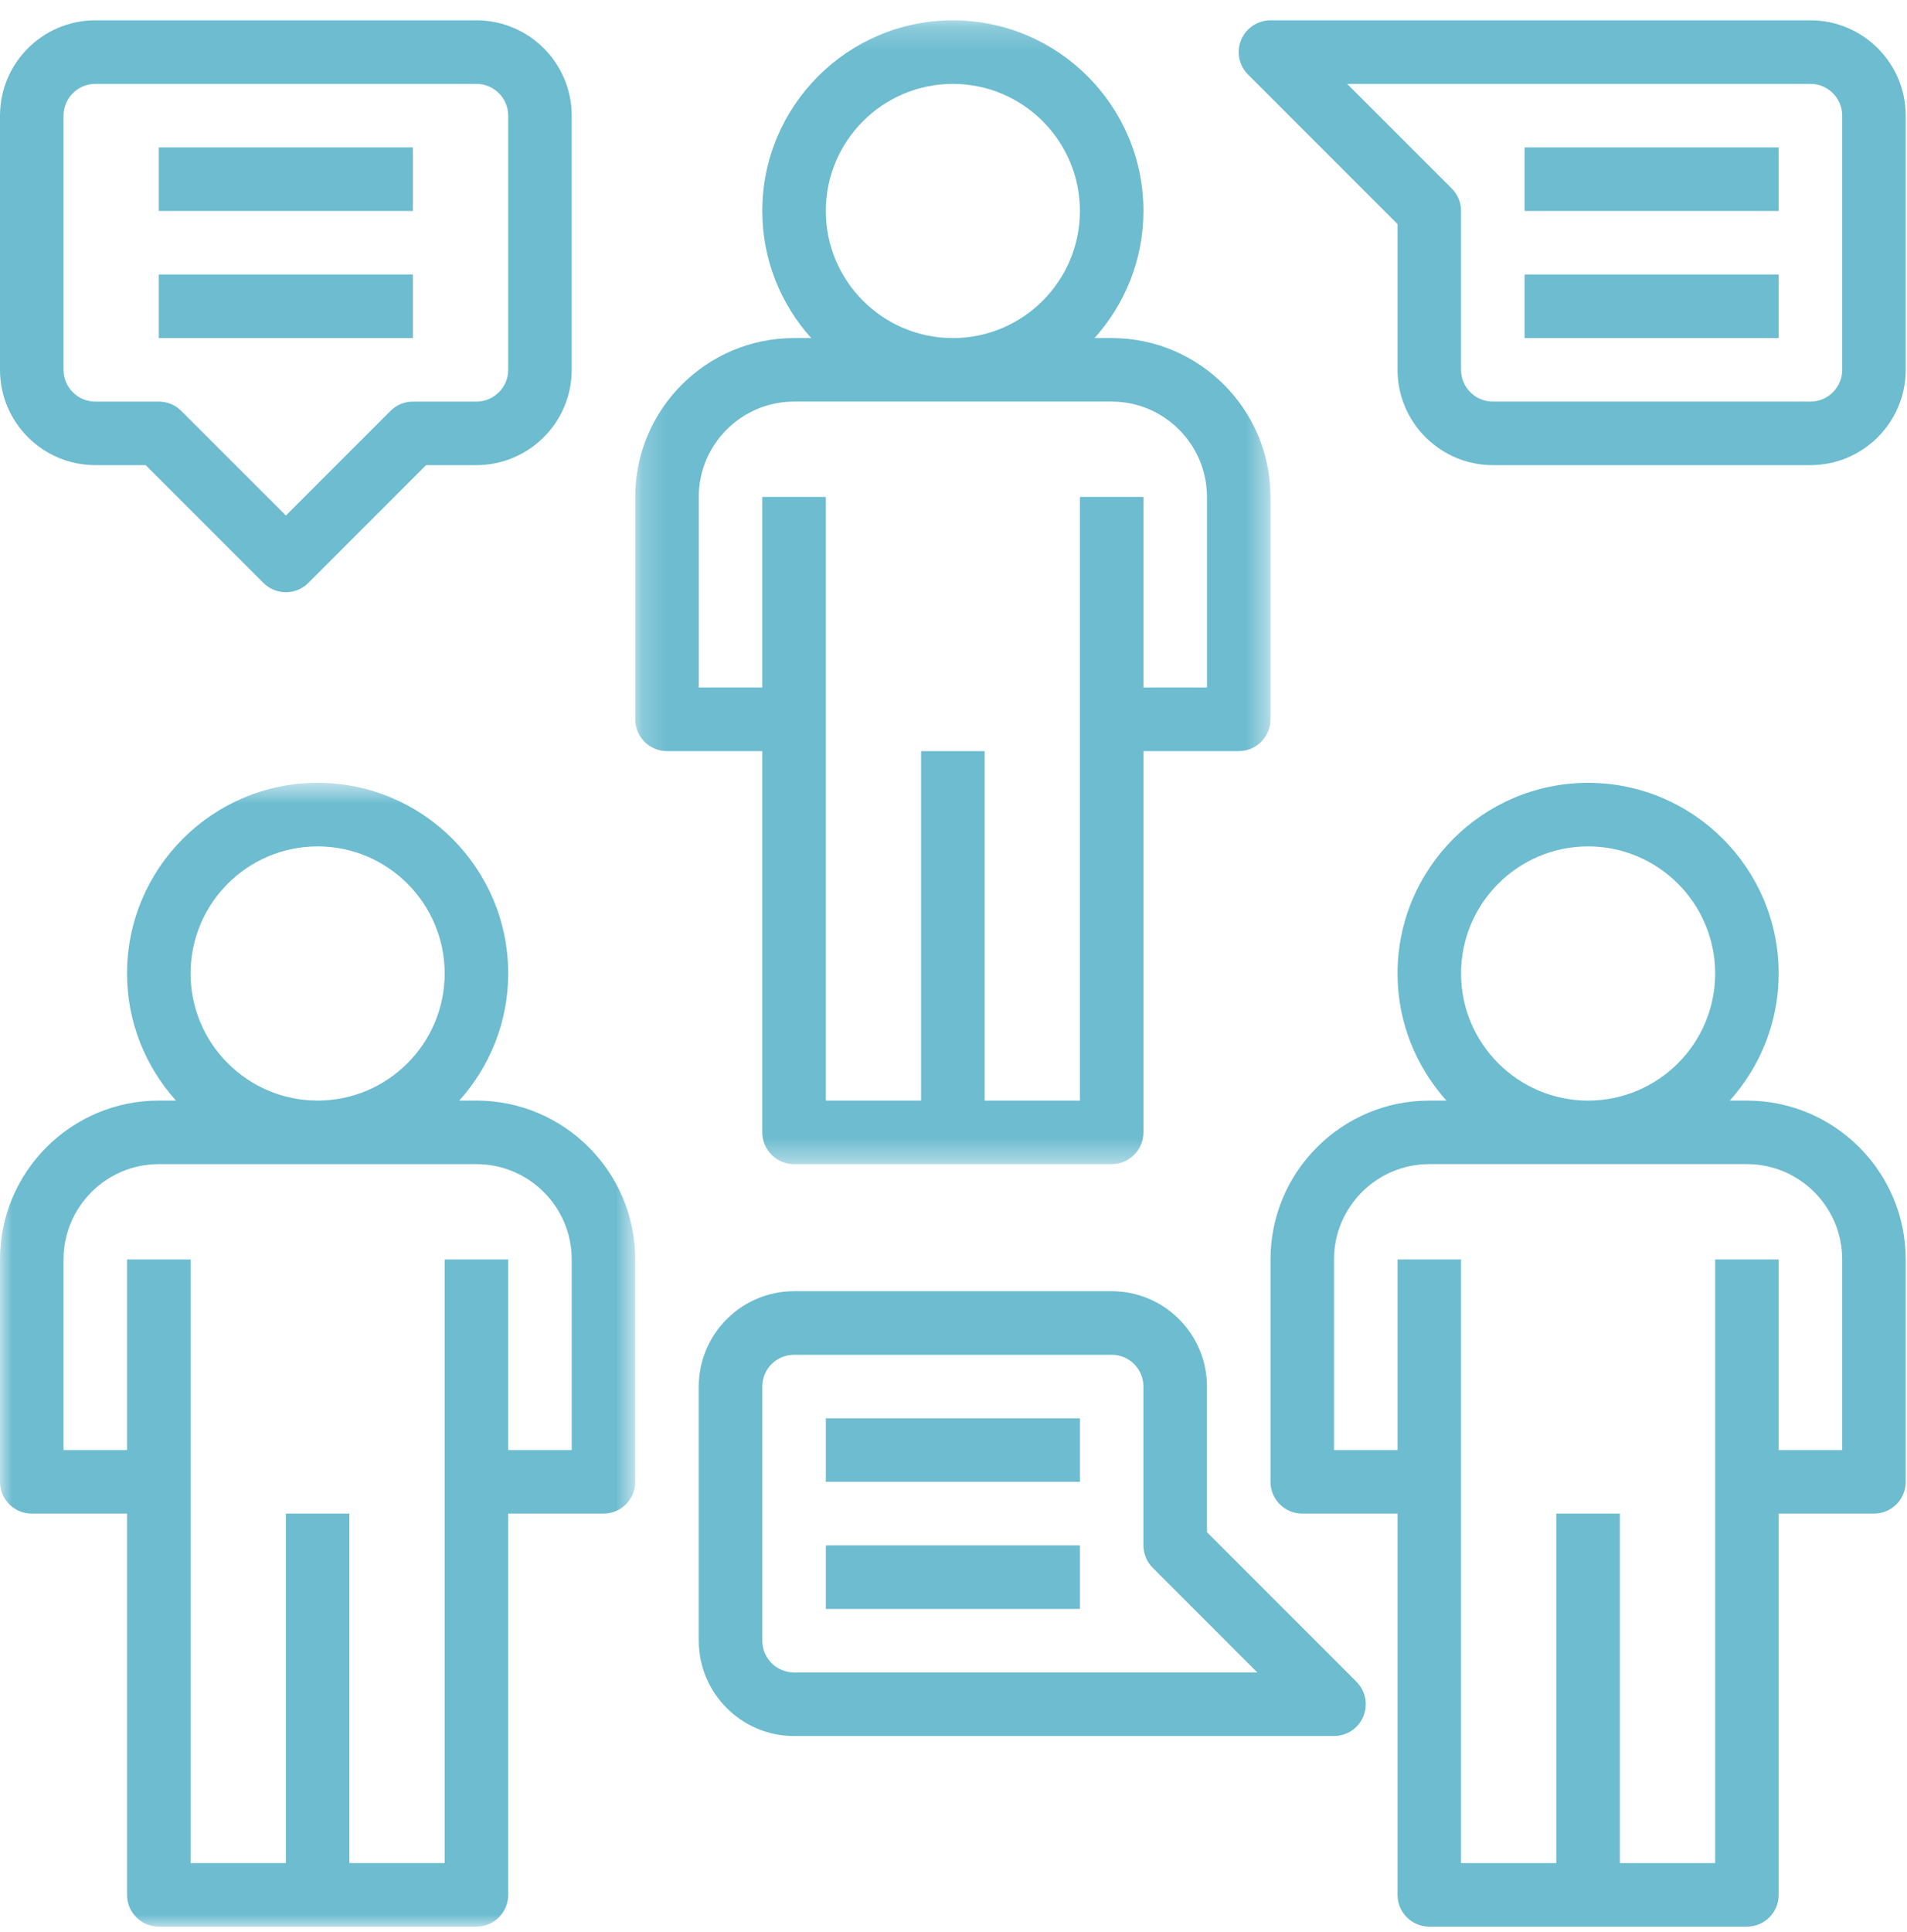
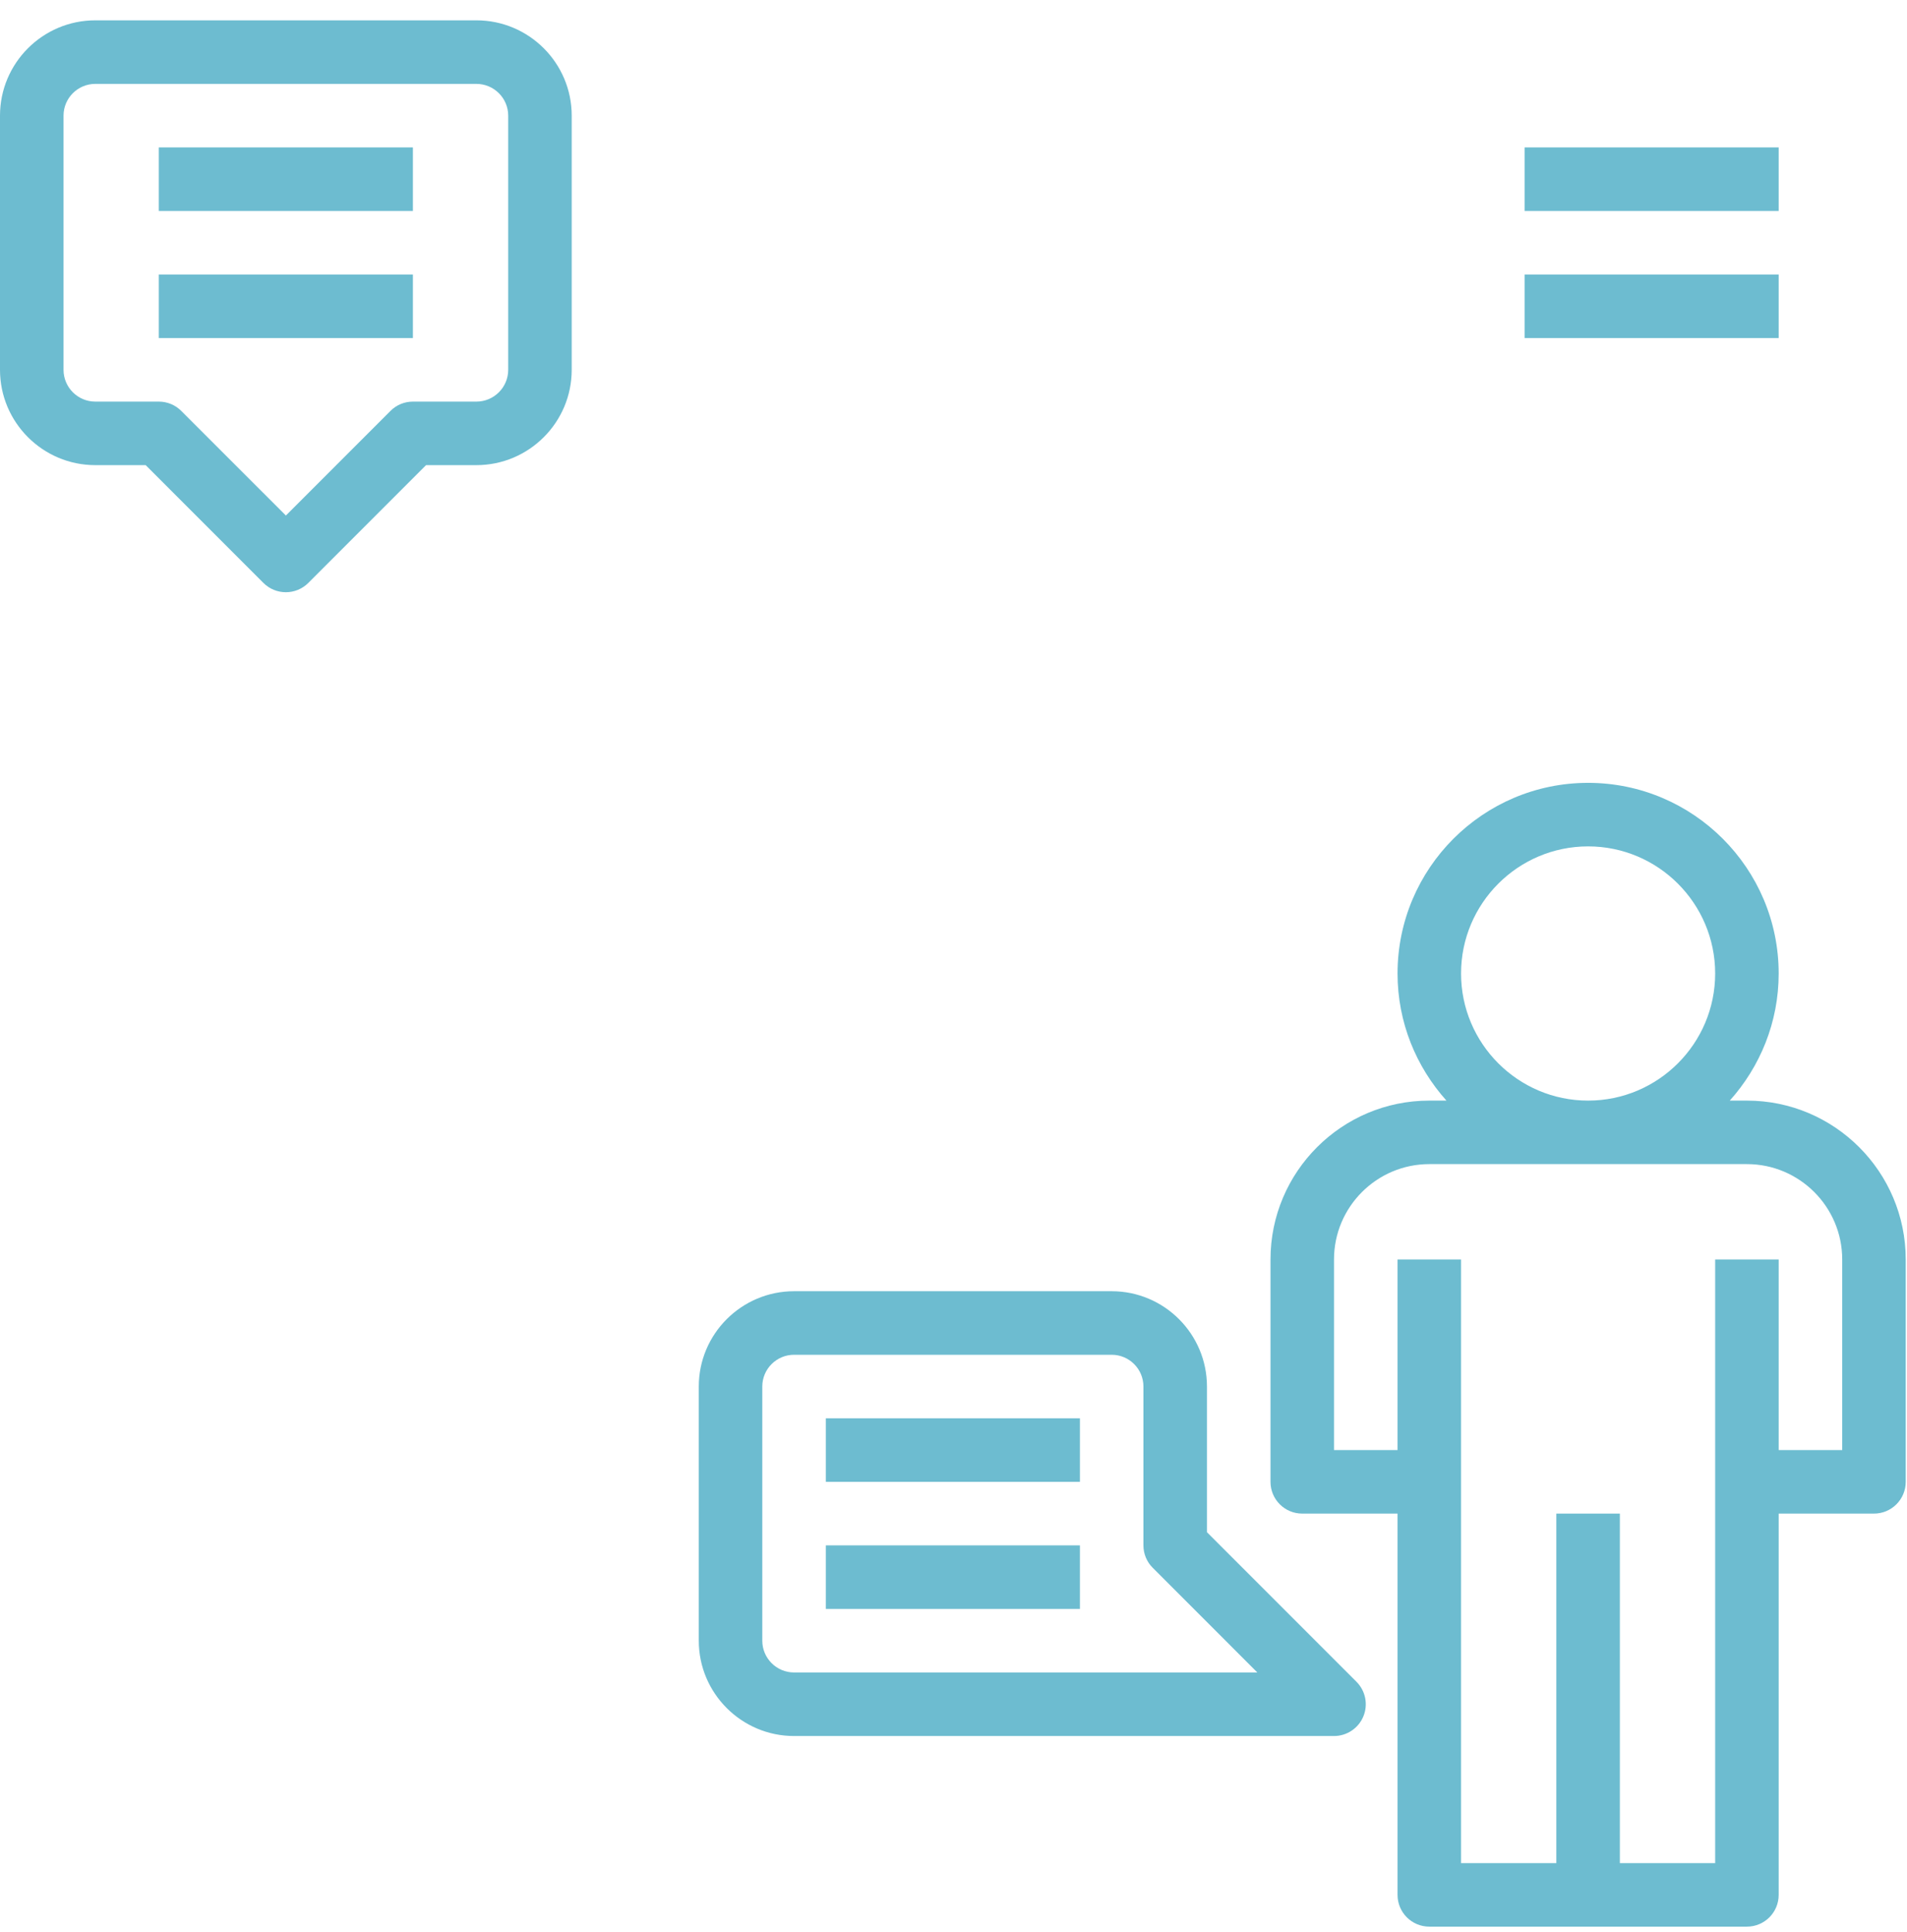
<svg xmlns="http://www.w3.org/2000/svg" xmlns:xlink="http://www.w3.org/1999/xlink" width="79px" height="80px" viewBox="0 0 79 80" version="1.1">
  <title>invite-more</title>
  <desc>Created with Sketch.</desc>
  <defs>
-     <polygon id="path-1" points="0.211 0.211 26.526 0.211 26.526 47.579 0.211 47.579" />
-     <polygon id="path-3" points="0 0.631 26.316 0.631 26.316 48 0 48" />
    <polygon id="path-5" points="0 79.789 78.947 79.789 78.947 0.842 0 0.842" />
  </defs>
  <g id="3---Homeseeker" stroke="none" stroke-width="1" fill="none" fill-rule="evenodd">
    <g id="Desktop-Copy-2" transform="translate(-89, -2003)">
      <g id="invite-more" transform="translate(89, 2003)">
        <g id="Group-3" transform="translate(26.105, 0.632)">
          <mask id="mask-2" fill="white">
            <use xlink:href="#path-1" />
          </mask>
          <g id="Clip-2" />
          <path d="M23.895,27.842 L21.263,27.842 L21.263,19.947 L18.632,19.947 L18.632,44.948 L14.684,44.948 L14.684,30.474 L12.052,30.474 L12.052,44.948 L8.105,44.948 L8.105,19.947 L5.474,19.947 L5.474,27.842 L2.842,27.842 L2.842,19.947 C2.842,17.771 4.613,15.999 6.79,15.999 L19.948,15.999 C22.123,15.999 23.895,17.771 23.895,19.947 L23.895,27.842 Z M8.105,8.106 C8.105,5.203 10.466,2.842 13.368,2.842 C16.271,2.842 18.632,5.203 18.632,8.106 C18.632,11.008 16.271,13.369 13.368,13.369 C10.466,13.369 8.105,11.008 8.105,8.106 L8.105,8.106 Z M26.526,19.947 C26.526,16.319 23.575,13.369 19.948,13.369 L19.237,13.369 C20.492,11.97 21.263,10.129 21.263,8.106 C21.263,3.752 17.722,0.21 13.368,0.21 C9.015,0.21 5.474,3.752 5.474,8.106 C5.474,10.129 6.245,11.97 7.5,13.369 L6.79,13.369 C3.162,13.369 0.211,16.319 0.211,19.947 L0.211,29.157 C0.211,29.886 0.8,30.474 1.527,30.474 L5.474,30.474 L5.474,46.263 C5.474,46.991 6.063,47.579 6.79,47.579 L13.368,47.579 L19.948,47.579 C20.674,47.579 21.263,46.991 21.263,46.263 L21.263,30.474 L25.21,30.474 C25.937,30.474 26.526,29.886 26.526,29.157 L26.526,19.947 Z" id="Fill-1" fill="#6DBCD0" mask="url(#mask-2)" />
        </g>
        <g id="Group-6" transform="translate(0, 31.789)">
          <mask id="mask-4" fill="white">
            <use xlink:href="#path-3" />
          </mask>
          <g id="Clip-5" />
          <path d="M2.632,20.369 C2.632,18.192 4.403,16.422 6.579,16.422 L19.736,16.422 C21.913,16.422 23.684,18.192 23.684,20.369 L23.684,28.263 L21.053,28.263 L21.053,20.369 L18.421,20.369 L18.421,45.368 L14.474,45.368 L14.474,30.895 L11.843,30.895 L11.843,45.368 L7.895,45.368 L7.895,20.369 L5.263,20.369 L5.263,28.263 L2.632,28.263 L2.632,20.369 Z M7.895,8.526 C7.895,5.623 10.255,3.263 13.158,3.263 C16.061,3.263 18.421,5.623 18.421,8.526 C18.421,11.429 16.061,13.79 13.158,13.79 C10.255,13.79 7.895,11.429 7.895,8.526 L7.895,8.526 Z M1.316,30.895 L5.263,30.895 L5.263,46.684 C5.263,47.411 5.853,48.001 6.579,48.001 L13.158,48.001 L19.736,48.001 C20.463,48.001 21.053,47.411 21.053,46.684 L21.053,30.895 L25,30.895 C25.726,30.895 26.316,30.306 26.316,29.58 L26.316,20.369 C26.316,16.74 23.364,13.79 19.736,13.79 L19.027,13.79 C20.281,12.391 21.053,10.55 21.053,8.526 C21.053,4.172 17.512,0.631 13.158,0.631 C8.804,0.631 5.263,4.172 5.263,8.526 C5.263,10.55 6.035,12.391 7.289,13.79 L6.579,13.79 C2.952,13.79 0,16.74 0,20.369 L0,29.58 C0,30.306 0.589,30.895 1.316,30.895 L1.316,30.895 Z" id="Fill-4" fill="#6DBCD0" mask="url(#mask-4)" />
        </g>
        <path d="M76.316,60.053 L73.684,60.053 L73.684,52.158 L71.053,52.158 L71.053,77.158 L67.105,77.158 L67.105,62.684 L64.473,62.684 L64.473,77.158 L60.526,77.158 L60.526,52.158 L57.895,52.158 L57.895,60.053 L55.263,60.053 L55.263,52.158 C55.263,49.981 57.035,48.21 59.211,48.21 L72.369,48.21 C74.544,48.21 76.316,49.981 76.316,52.158 L76.316,60.053 Z M60.526,40.316 C60.526,37.413 62.887,35.052 65.789,35.052 C68.692,35.052 71.053,37.413 71.053,40.316 C71.053,43.218 68.692,45.58 65.789,45.58 C62.887,45.58 60.526,43.218 60.526,40.316 L60.526,40.316 Z M72.369,45.58 L71.658,45.58 C72.913,44.18 73.684,42.339 73.684,40.316 C73.684,35.962 70.143,32.421 65.789,32.421 C61.436,32.421 57.895,35.962 57.895,40.316 C57.895,42.339 58.666,44.18 59.921,45.58 L59.211,45.58 C55.583,45.58 52.632,48.53 52.632,52.158 L52.632,61.368 C52.632,62.096 53.221,62.684 53.948,62.684 L57.895,62.684 L57.895,78.474 C57.895,79.201 58.484,79.789 59.211,79.789 L65.789,79.789 L72.369,79.789 C73.095,79.789 73.684,79.201 73.684,78.474 L73.684,62.684 L77.631,62.684 C78.358,62.684 78.947,62.096 78.947,61.368 L78.947,52.158 C78.947,48.53 75.996,45.58 72.369,45.58 L72.369,45.58 Z" id="Fill-7" fill="#6DBCD0" />
-         <path d="M76.316,15.316 C76.316,16.042 75.725,16.631 75,16.631 L61.843,16.631 C61.117,16.631 60.526,16.042 60.526,15.316 L60.526,8.737 C60.526,8.387 60.388,8.052 60.141,7.807 L55.807,3.473 L75,3.473 C75.725,3.473 76.316,4.063 76.316,4.789 L76.316,15.316 Z M75,0.842 L52.632,0.842 C52.1,0.842 51.62,1.162 51.416,1.654 C51.212,2.146 51.325,2.712 51.702,3.088 L57.895,9.281 L57.895,15.316 C57.895,17.492 59.667,19.263 61.843,19.263 L75,19.263 C77.176,19.263 78.947,17.492 78.947,15.316 L78.947,4.789 C78.947,2.613 77.176,0.842 75,0.842 L75,0.842 Z" id="Fill-9" fill="#6DBCD0" />
        <path d="M32.895,69.263 C32.17,69.263 31.579,68.674 31.579,67.948 L31.579,57.421 C31.579,56.694 32.17,56.106 32.895,56.106 L46.053,56.106 C46.778,56.106 47.368,56.694 47.368,57.421 L47.368,64 C47.368,64.35 47.507,64.685 47.755,64.93 L52.087,69.263 L32.895,69.263 Z M56.479,71.082 C56.683,70.591 56.57,70.025 56.193,69.648 L50,63.455 L50,57.421 C50,55.245 48.229,53.474 46.053,53.474 L32.895,53.474 C30.719,53.474 28.948,55.245 28.948,57.421 L28.948,67.948 C28.948,70.123 30.719,71.895 32.895,71.895 L55.263,71.895 C55.794,71.895 56.275,71.575 56.479,71.082 L56.479,71.082 Z" id="Fill-11" fill="#6DBCD0" />
        <path d="M2.632,4.789 C2.632,4.063 3.223,3.474 3.947,3.474 L19.736,3.474 C20.461,3.474 21.053,4.063 21.053,4.789 L21.053,15.316 C21.053,16.042 20.461,16.632 19.736,16.632 L17.105,16.632 C16.756,16.632 16.421,16.77 16.175,17.018 L11.843,21.35 L7.509,17.018 C7.263,16.77 6.928,16.632 6.579,16.632 L3.947,16.632 C3.223,16.632 2.632,16.042 2.632,15.316 L2.632,4.789 Z M3.947,19.263 L6.035,19.263 L10.912,24.141 C11.169,24.398 11.506,24.526 11.843,24.526 C12.179,24.526 12.515,24.398 12.772,24.141 L17.65,19.263 L19.736,19.263 C21.913,19.263 23.684,17.492 23.684,15.316 L23.684,4.789 C23.684,2.613 21.913,0.842 19.736,0.842 L3.947,0.842 C1.771,0.842 0,2.613 0,4.789 L0,15.316 C0,17.492 1.771,19.263 3.947,19.263 L3.947,19.263 Z" id="Fill-13" fill="#6DBCD0" />
        <mask id="mask-6" fill="white">
          <use xlink:href="#path-5" />
        </mask>
        <g id="Clip-16" />
        <polygon id="Fill-15" fill="#6DBCD0" mask="url(#mask-6)" points="34.211 61.368 44.737 61.368 44.737 58.737 34.211 58.737" />
        <polygon id="Fill-17" fill="#6DBCD0" mask="url(#mask-6)" points="34.211 66.632 44.737 66.632 44.737 64 34.211 64" />
        <polygon id="Fill-18" fill="#6DBCD0" mask="url(#mask-6)" points="6.579 8.737 17.105 8.737 17.105 6.105 6.579 6.105" />
        <polygon id="Fill-19" fill="#6DBCD0" mask="url(#mask-6)" points="6.579 14 17.105 14 17.105 11.368 6.579 11.368" />
        <polygon id="Fill-20" fill="#6DBCD0" mask="url(#mask-6)" points="63.158 8.737 73.684 8.737 73.684 6.105 63.158 6.105" />
        <polygon id="Fill-21" fill="#6DBCD0" mask="url(#mask-6)" points="63.158 14 73.684 14 73.684 11.368 63.158 11.368" />
      </g>
    </g>
  </g>
</svg>